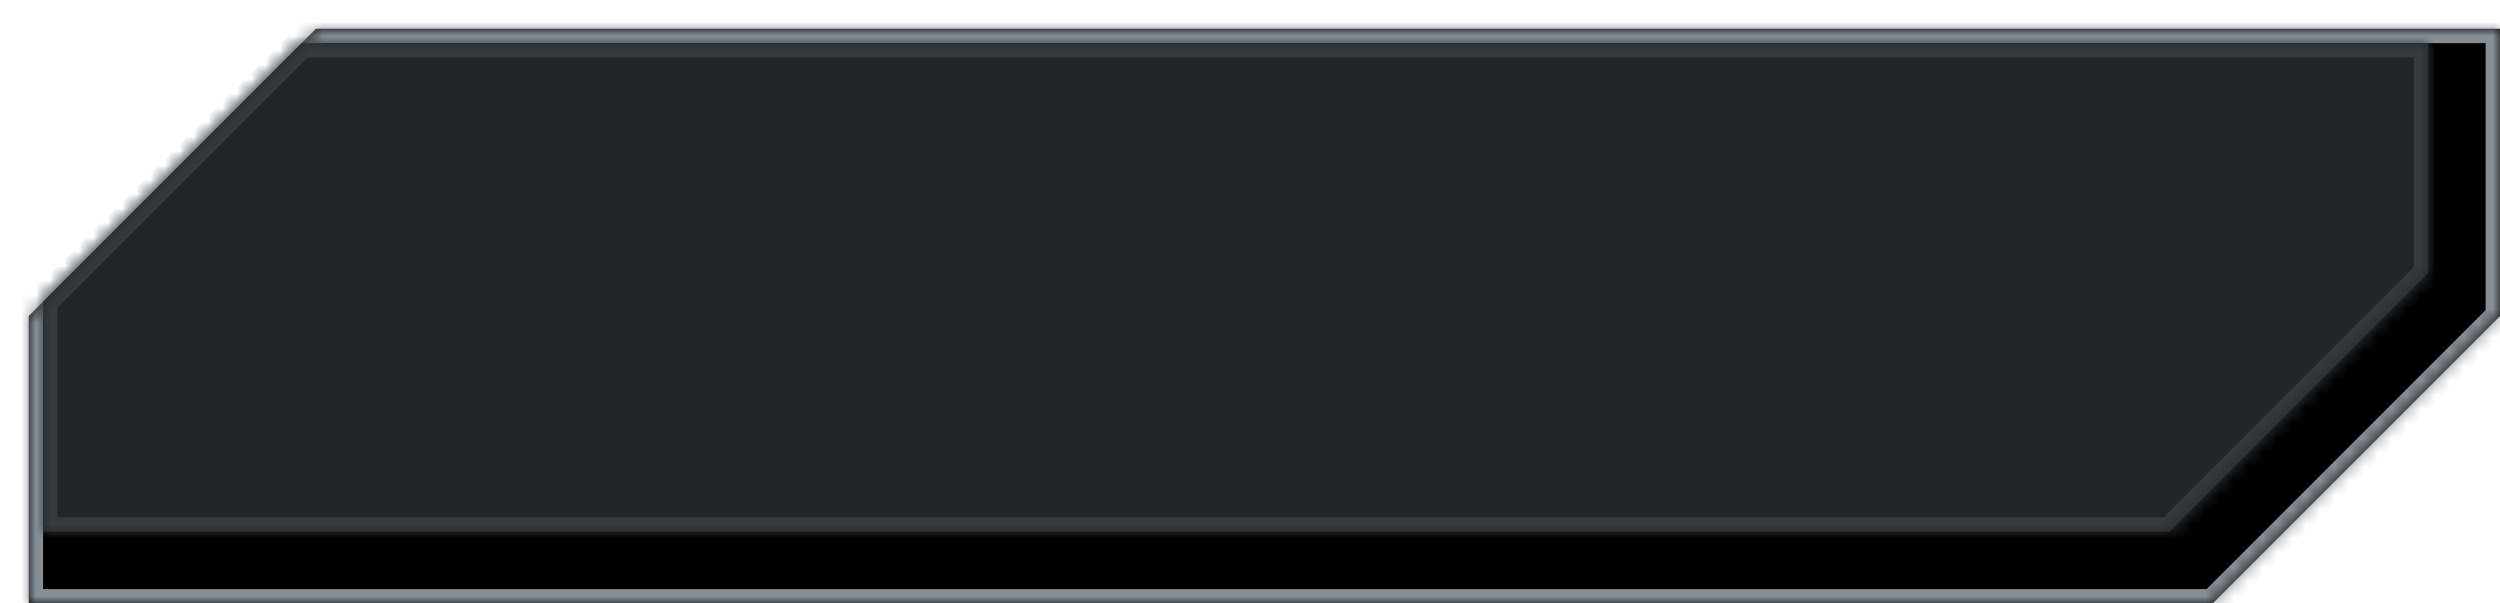
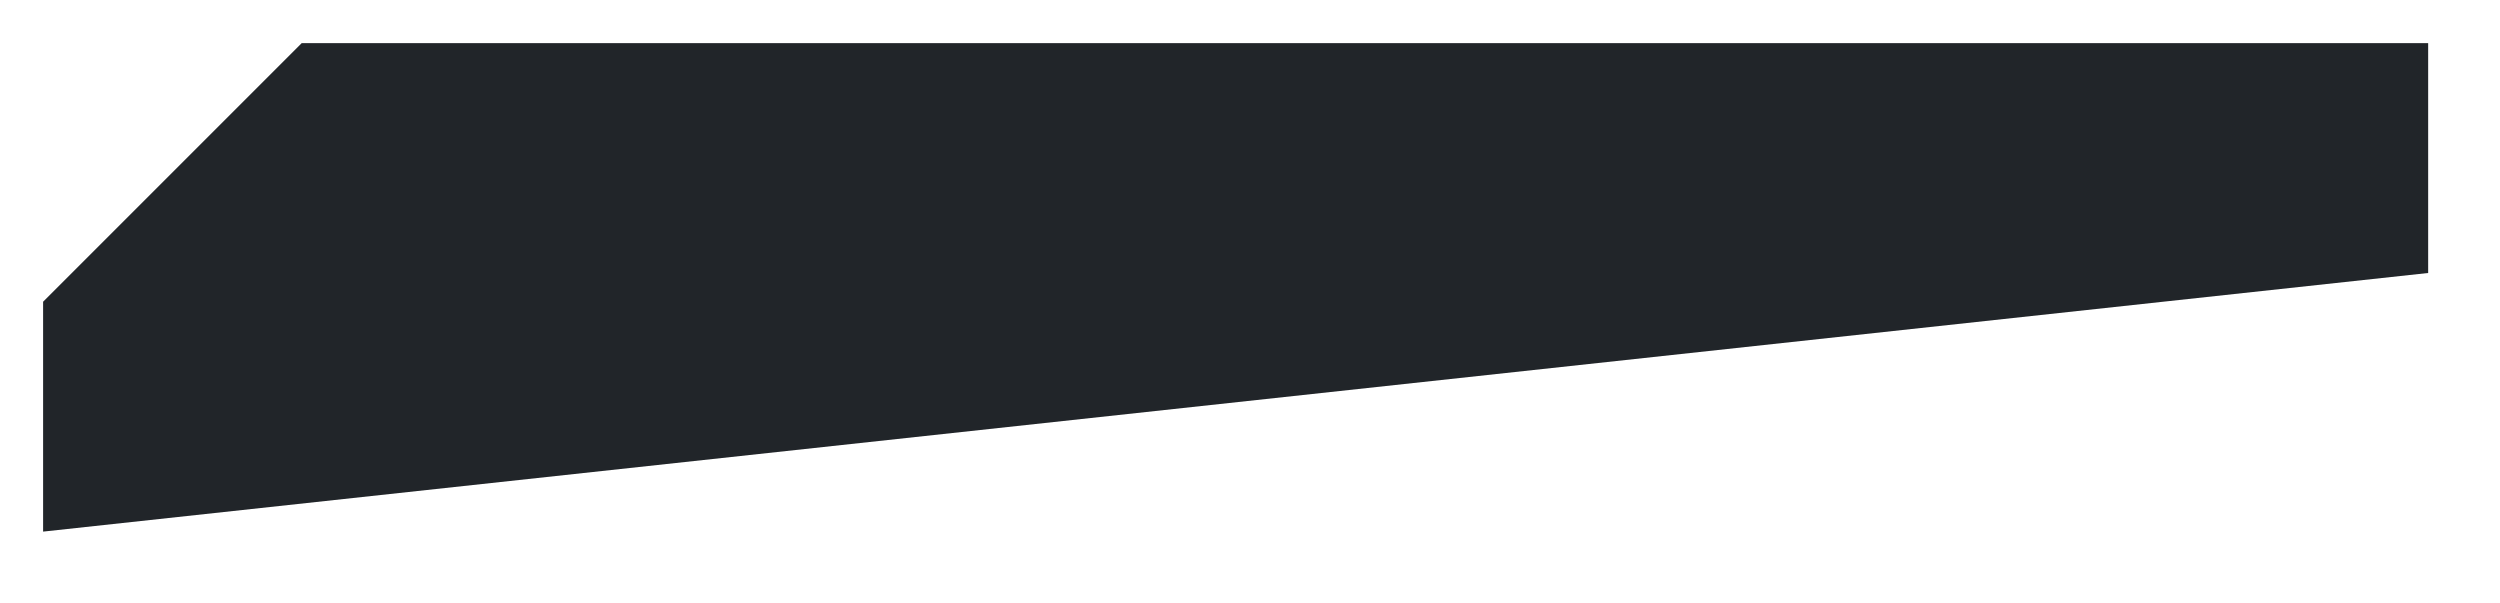
<svg xmlns="http://www.w3.org/2000/svg" width="174" height="42" viewBox="0 0 174 42" fill="none">
  <g filter="url(#filter0_d_4_101)">
    <mask id="path-1-inside-1_4_101" fill="white">
-       <path fill-rule="evenodd" clip-rule="evenodd" d="M20 2.38498e-07L172 -9.39301e-06L172 20L152 40L0 40L4.76995e-07 -3.8147e-06L7.05327e-06 20L20 2.38498e-07Z" />
-     </mask>
-     <path fill-rule="evenodd" clip-rule="evenodd" d="M20 2.38498e-07L172 -9.39301e-06L172 20L152 40L0 40L4.76995e-07 -3.8147e-06L7.05327e-06 20L20 2.38498e-07Z" fill="black" />
-     <path d="M172 -9.39301e-06L173 -9.38109e-06L173 -1L172 -1L172 -9.39301e-06ZM20 2.38498e-07L20 -1L19.586 -1L19.293 -0.707L20 2.38498e-07ZM172 20L172.707 20.707L173 20.414L173 20L172 20ZM152 40L152 41L152.414 41L152.707 40.707L152 40ZM0 40L-1 40L-1 41L2.63225e-08 41L0 40ZM7.05327e-06 20L-1 20L-1 22.414L0.707 20.707L7.05327e-06 20ZM172 -1L20 -1L20 1L172 1L172 -1ZM173 20L173 -9.38109e-06L171 -9.40494e-06L171 20L173 20ZM152.707 40.707L172.707 20.707L171.293 19.293L151.293 39.293L152.707 40.707ZM2.63225e-08 41L152 41L152 39L-2.63225e-08 39L2.63225e-08 41ZM-1 -3.82662e-06L-1 40L1 40L1 -3.80277e-06L-1 -3.82662e-06ZM1 20L1 -3.80277e-06L-1 -3.82662e-06L-1 20L1 20ZM19.293 -0.707L-0.707 19.293L0.707 20.707L20.707 0.707L19.293 -0.707Z" fill="#868E96" mask="url(#path-1-inside-1_4_101)" />
+       </mask>
  </g>
  <mask id="path-3-inside-2_4_101" fill="white">
    <path fill-rule="evenodd" clip-rule="evenodd" d="M169 3L169 19L151 37L3 37L3 3L3 3L3 21L21 3L169 3Z" />
  </mask>
-   <path fill-rule="evenodd" clip-rule="evenodd" d="M169 3L169 19L151 37L3 37L3 3L3 3L3 21L21 3L169 3Z" fill="#212529" />
-   <path d="M169 19L169.707 19.707L170 19.414L170 19L169 19ZM169 3L170 3L170 2L169 2L169 3ZM151 37L151 38L151.414 38L151.707 37.707L151 37ZM3 37L2 37L2 38L3 38L3 37ZM3 3L3 2L2 2L2 3L3 3ZM3 3L4 3L4 2L3 2L3 3ZM3 21L2 21L2 23.414L3.707 21.707L3 21ZM21 3L21 2L20.586 2L20.293 2.293L21 3ZM170 19L170 3L168 3L168 19L170 19ZM151.707 37.707L169.707 19.707L168.293 18.293L150.293 36.293L151.707 37.707ZM3 38L151 38L151 36L3 36L3 38ZM2 3L2 37L4 37L4 3L2 3ZM3 2L3 2L3 4L3 4L3 2ZM4 21L4 3L2 3L2 21L4 21ZM20.293 2.293L2.293 20.293L3.707 21.707L21.707 3.707L20.293 2.293ZM169 2L21 2L21 4L169 4L169 2Z" fill="#343A40" mask="url(#path-3-inside-2_4_101)" />
+   <path fill-rule="evenodd" clip-rule="evenodd" d="M169 3L169 19L3 37L3 3L3 3L3 21L21 3L169 3Z" fill="#212529" />
  <defs>
    <filter id="filter0_d_4_101" x="0" y="0" width="174" height="42" filterUnits="userSpaceOnUse" color-interpolation-filters="sRGB">
      <feFlood flood-opacity="0" result="BackgroundImageFix" />
      <feColorMatrix in="SourceAlpha" type="matrix" values="0 0 0 0 0 0 0 0 0 0 0 0 0 0 0 0 0 0 127 0" result="hardAlpha" />
      <feOffset dx="2" dy="2" />
      <feComposite in2="hardAlpha" operator="out" />
      <feColorMatrix type="matrix" values="0 0 0 0 0.204 0 0 0 0 0.227 0 0 0 0 0.251 0 0 0 1 0" />
      <feBlend mode="normal" in2="BackgroundImageFix" result="effect1_dropShadow_4_101" />
      <feBlend mode="normal" in="SourceGraphic" in2="effect1_dropShadow_4_101" result="shape" />
    </filter>
  </defs>
</svg>